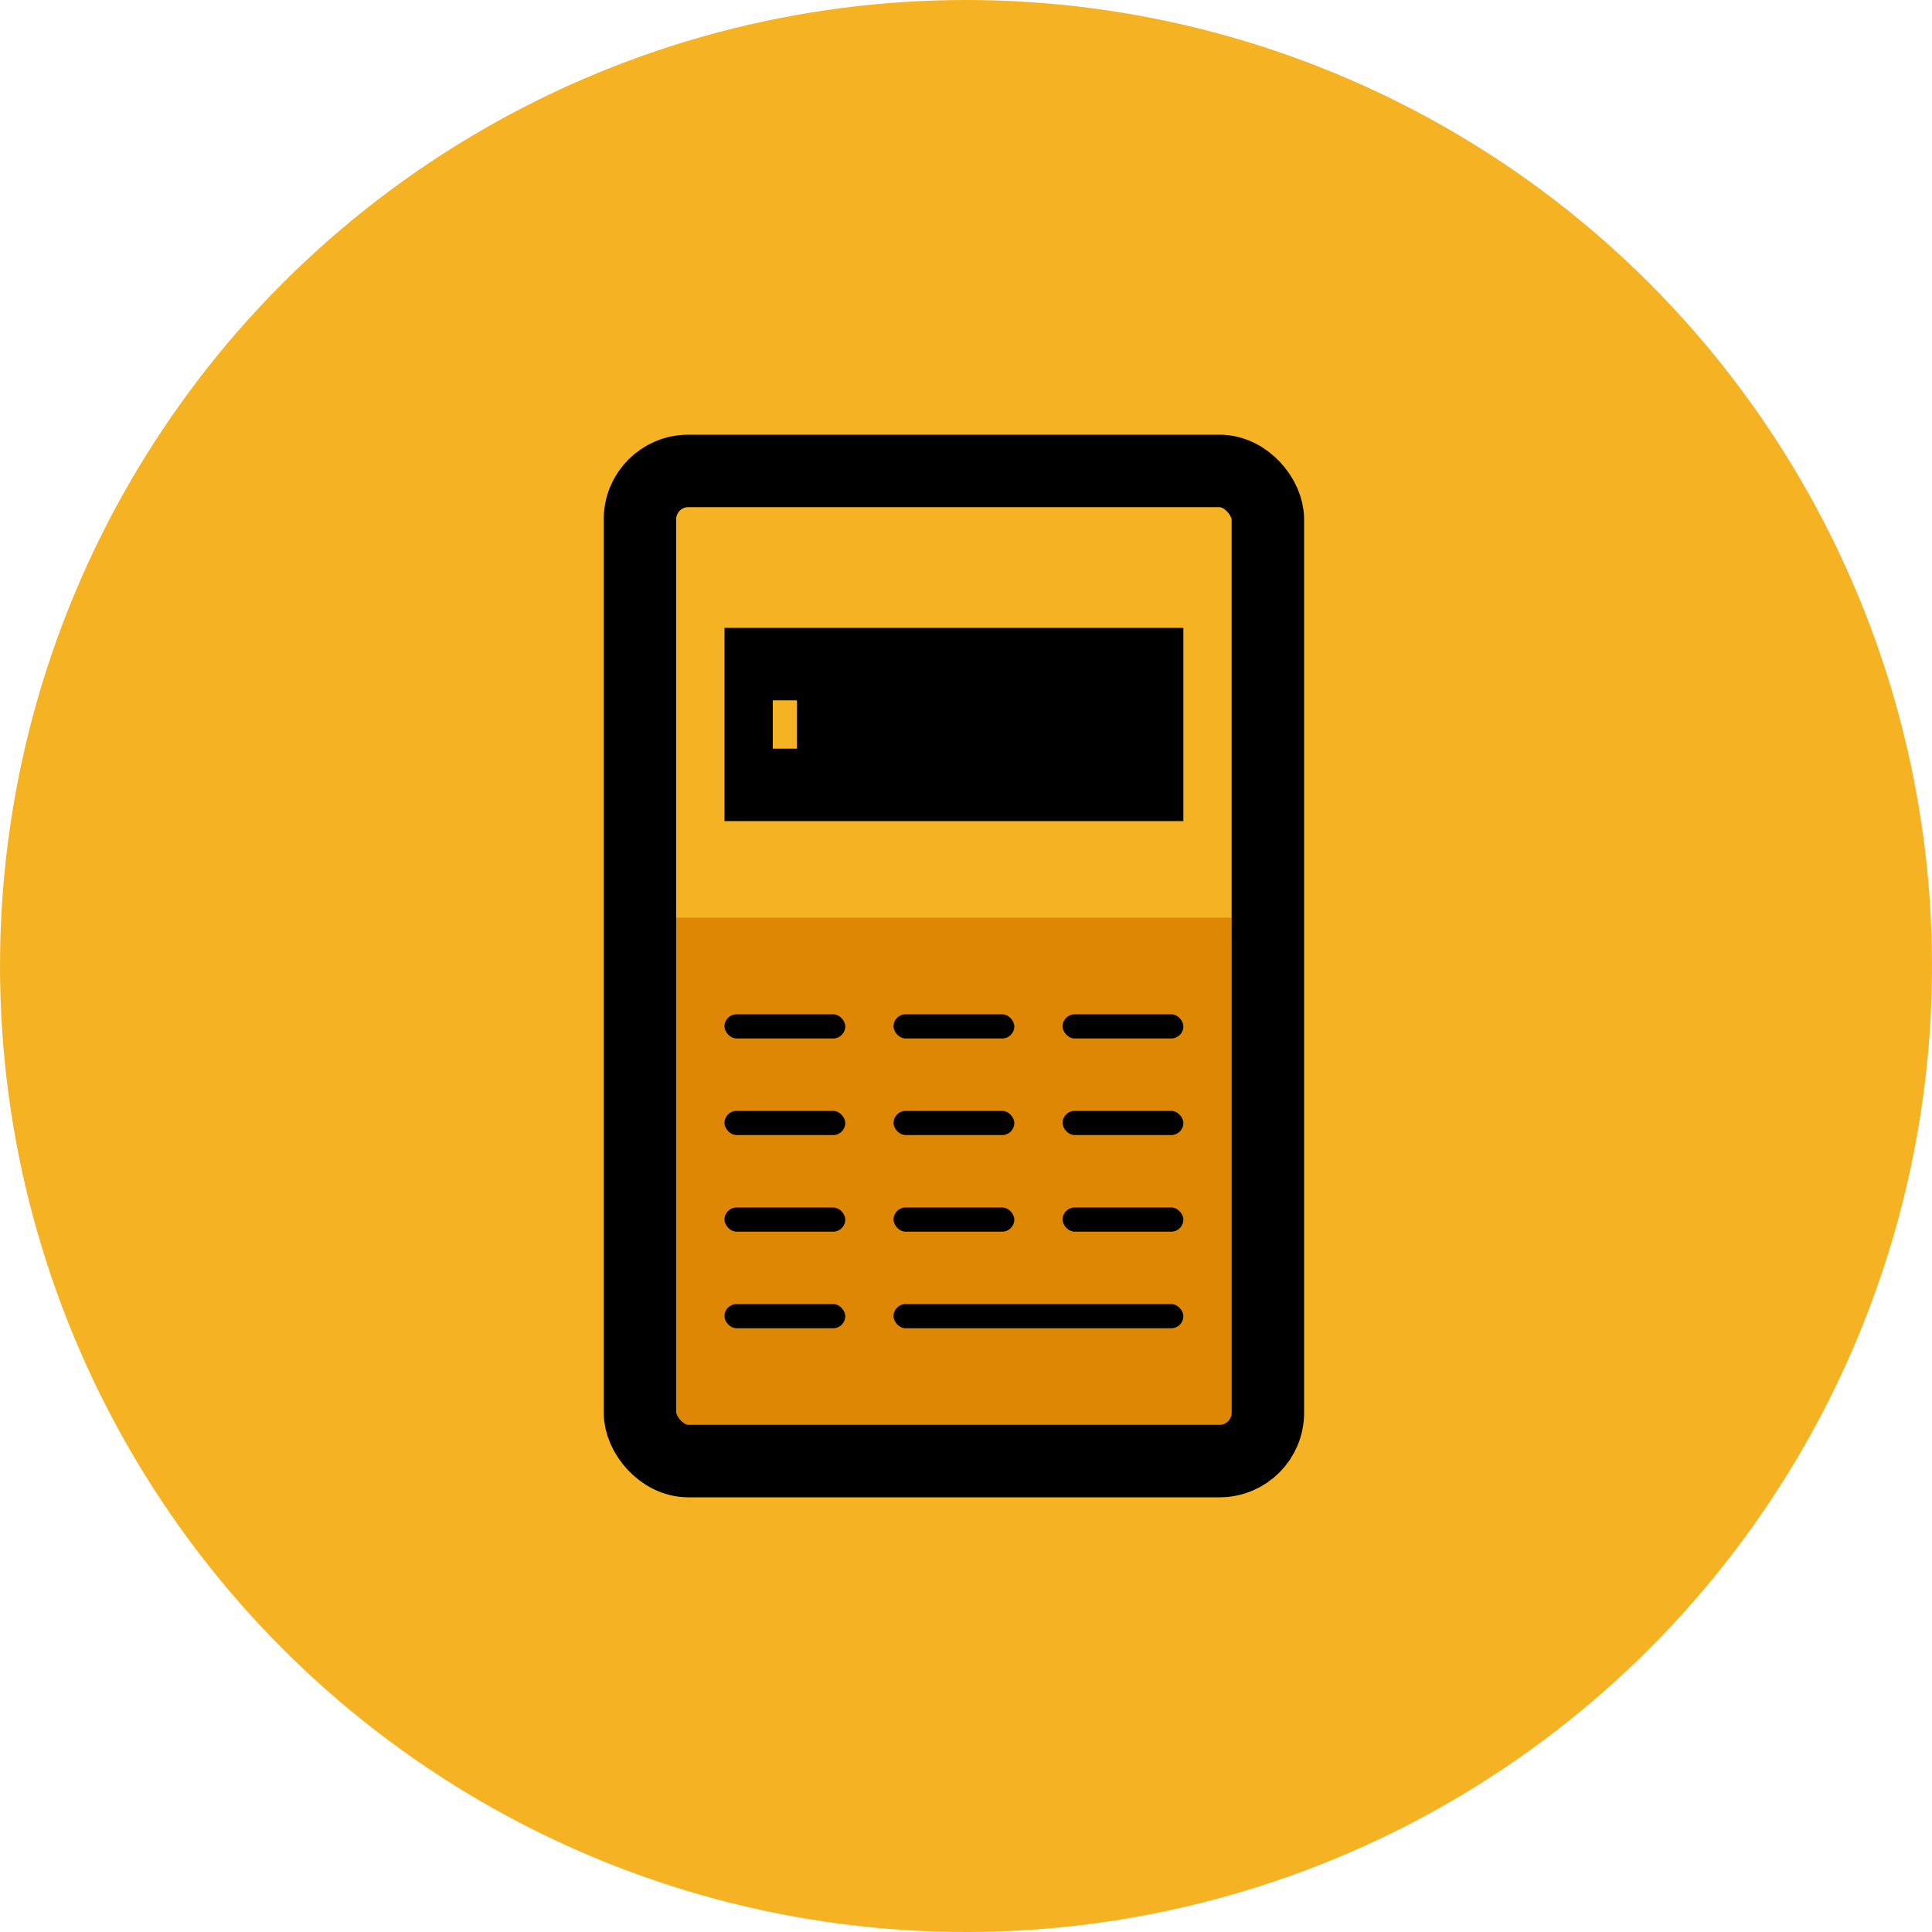
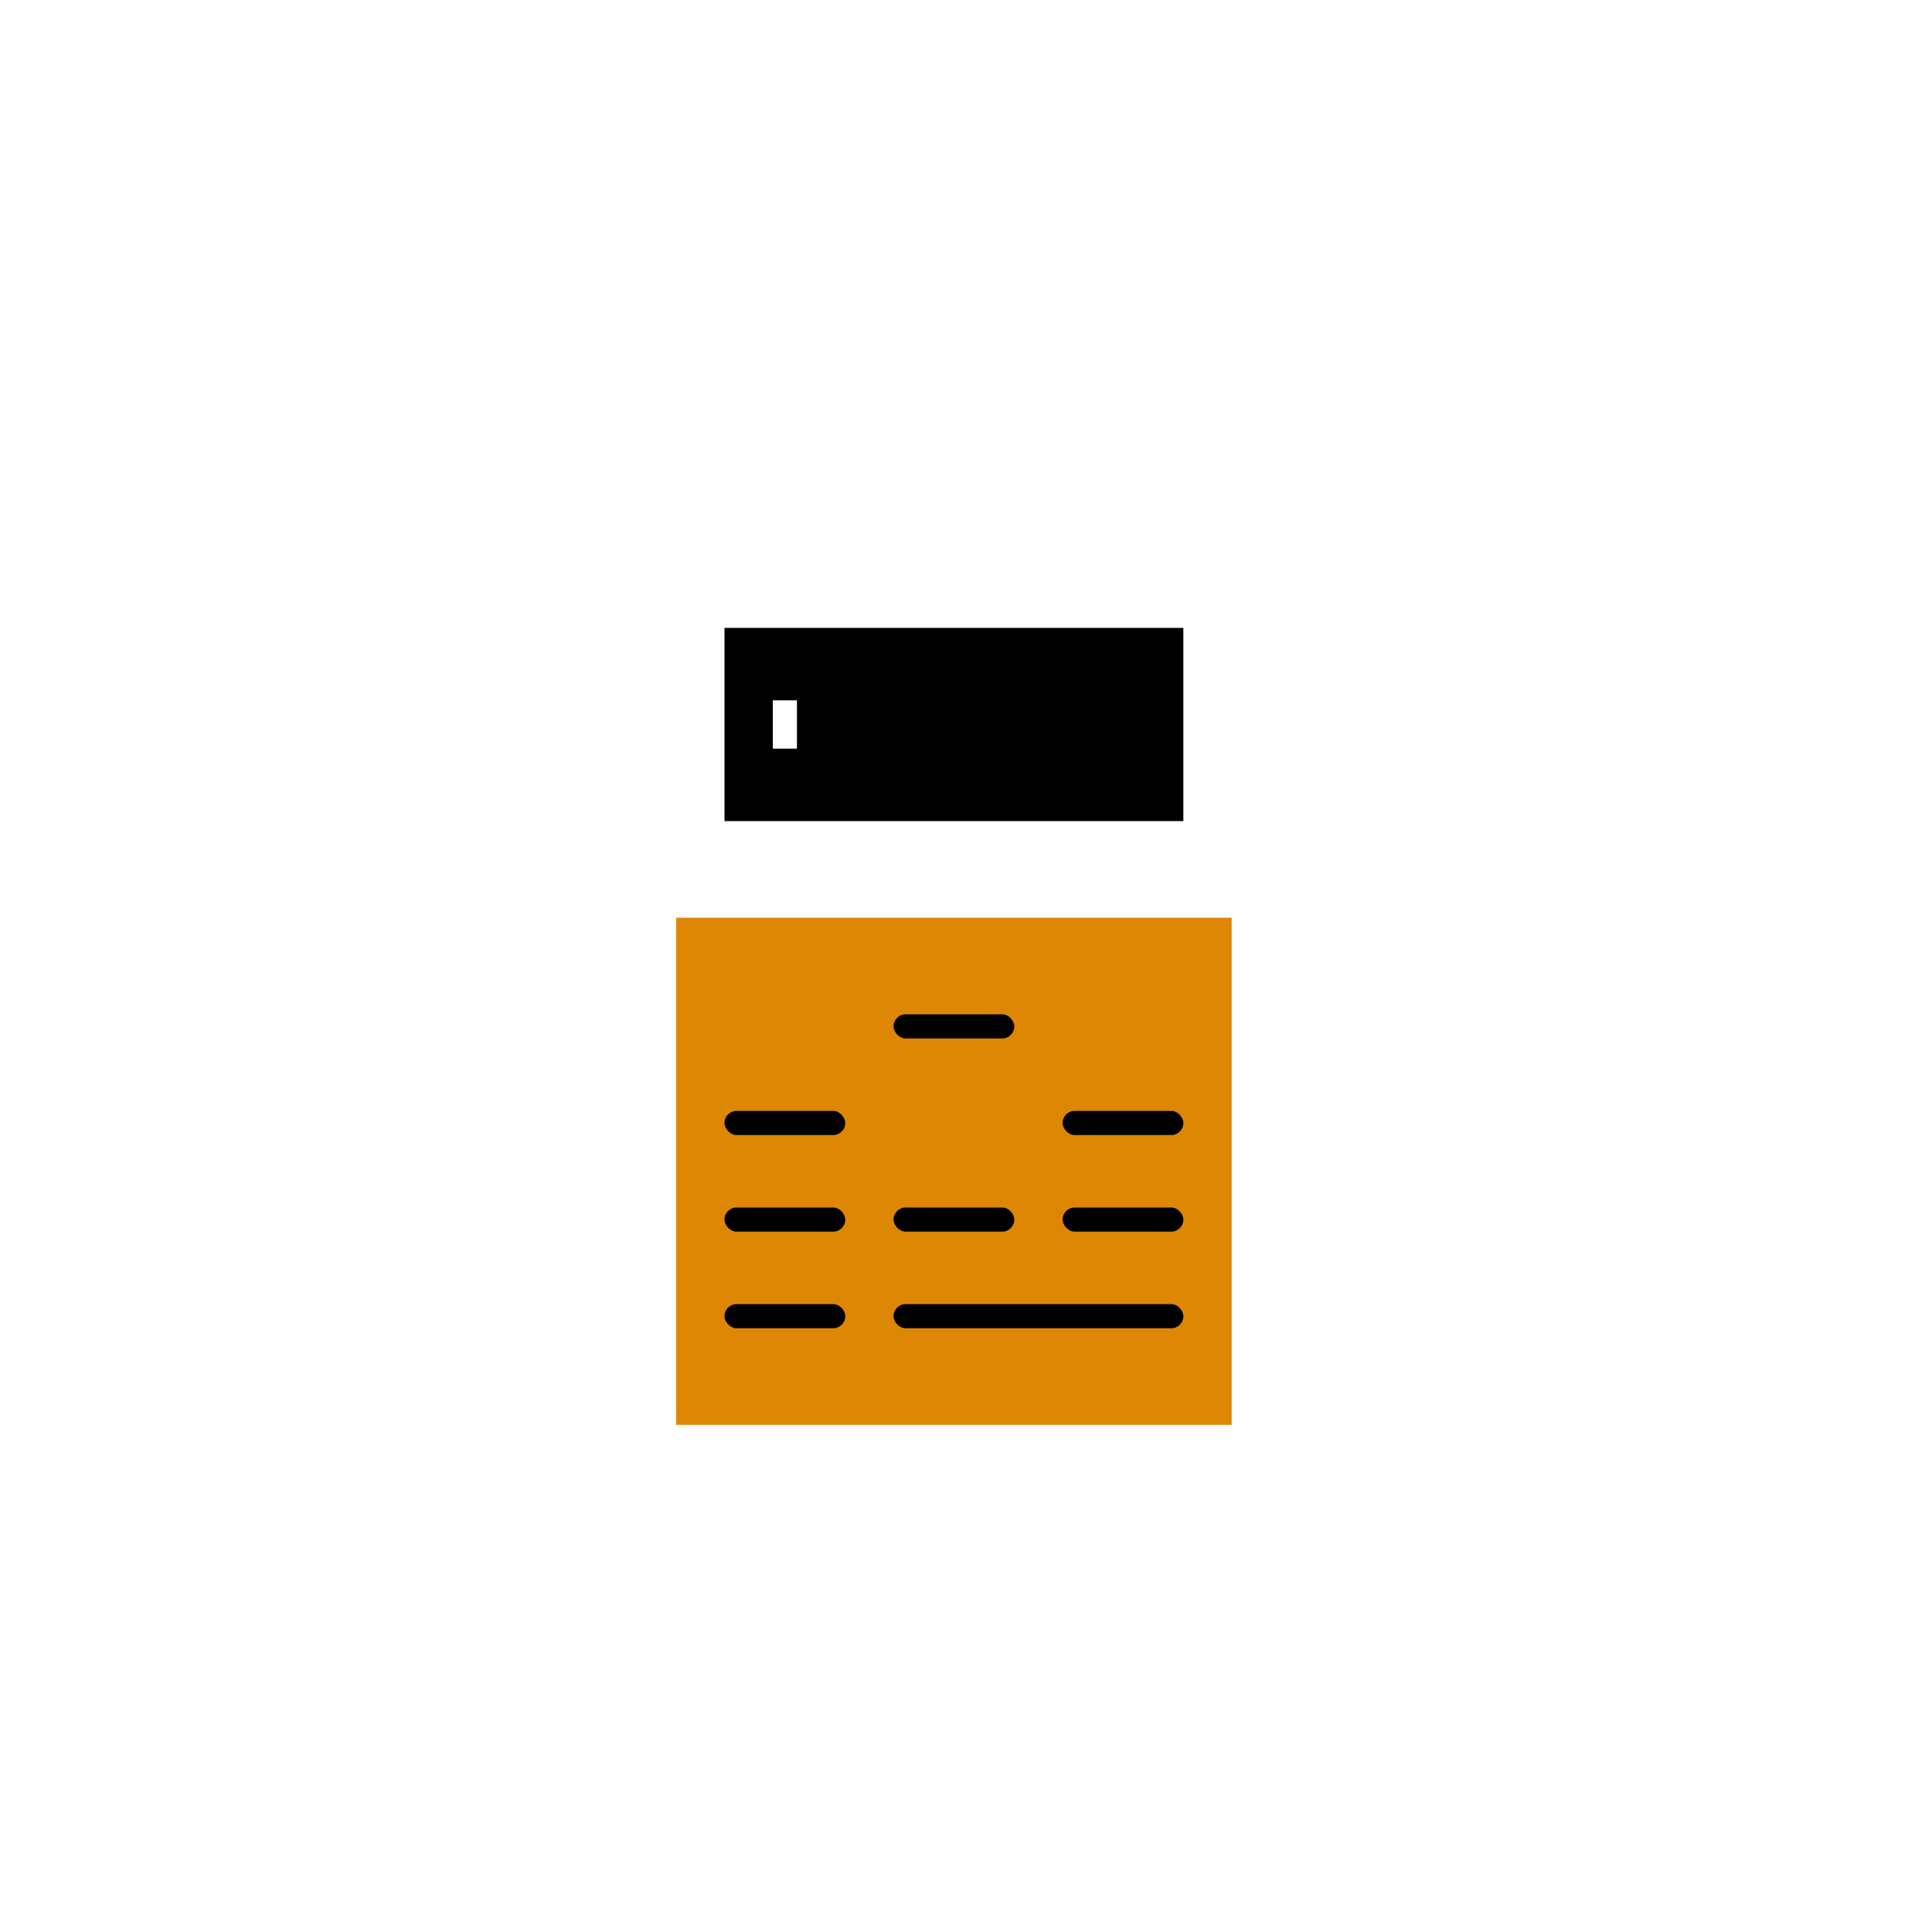
<svg xmlns="http://www.w3.org/2000/svg" viewBox="0 0 80 80">
  <g fill="none" fill-rule="evenodd">
-     <circle cx="40" cy="40" r="40" fill="#F5B323" />
    <rect width="23" height="21" x="28" y="38" fill="#DD8704" />
-     <rect width="5" height="1" x="30" y="42" fill="#000" rx=".5" />
    <rect width="5" height="1" x="37" y="42" fill="#000" rx=".5" />
-     <rect width="5" height="1" x="44" y="42" fill="#000" rx=".5" />
    <rect width="5" height="1" x="30" y="46" fill="#000" rx=".5" />
-     <rect width="5" height="1" x="37" y="46" fill="#000" rx=".5" />
    <rect width="5" height="1" x="44" y="46" fill="#000" rx=".5" />
    <rect width="5" height="1" x="30" y="50" fill="#000" rx=".5" />
    <rect width="5" height="1" x="37" y="50" fill="#000" rx=".5" />
    <rect width="5" height="1" x="44" y="50" fill="#000" rx=".5" />
    <rect width="5" height="1" x="30" y="54" fill="#000" rx=".5" />
    <rect width="12" height="1" x="37" y="54" fill="#000" rx=".5" />
-     <rect width="26" height="41" x="26.5" y="19.5" stroke="#000" stroke-width="3" rx="2" />
    <path fill="#000" d="M30,26 L49,26 L49,34 L30,34 L30,26 Z M32,29 L32,31 L33,31 L33,29 L32,29 Z" />
  </g>
</svg>